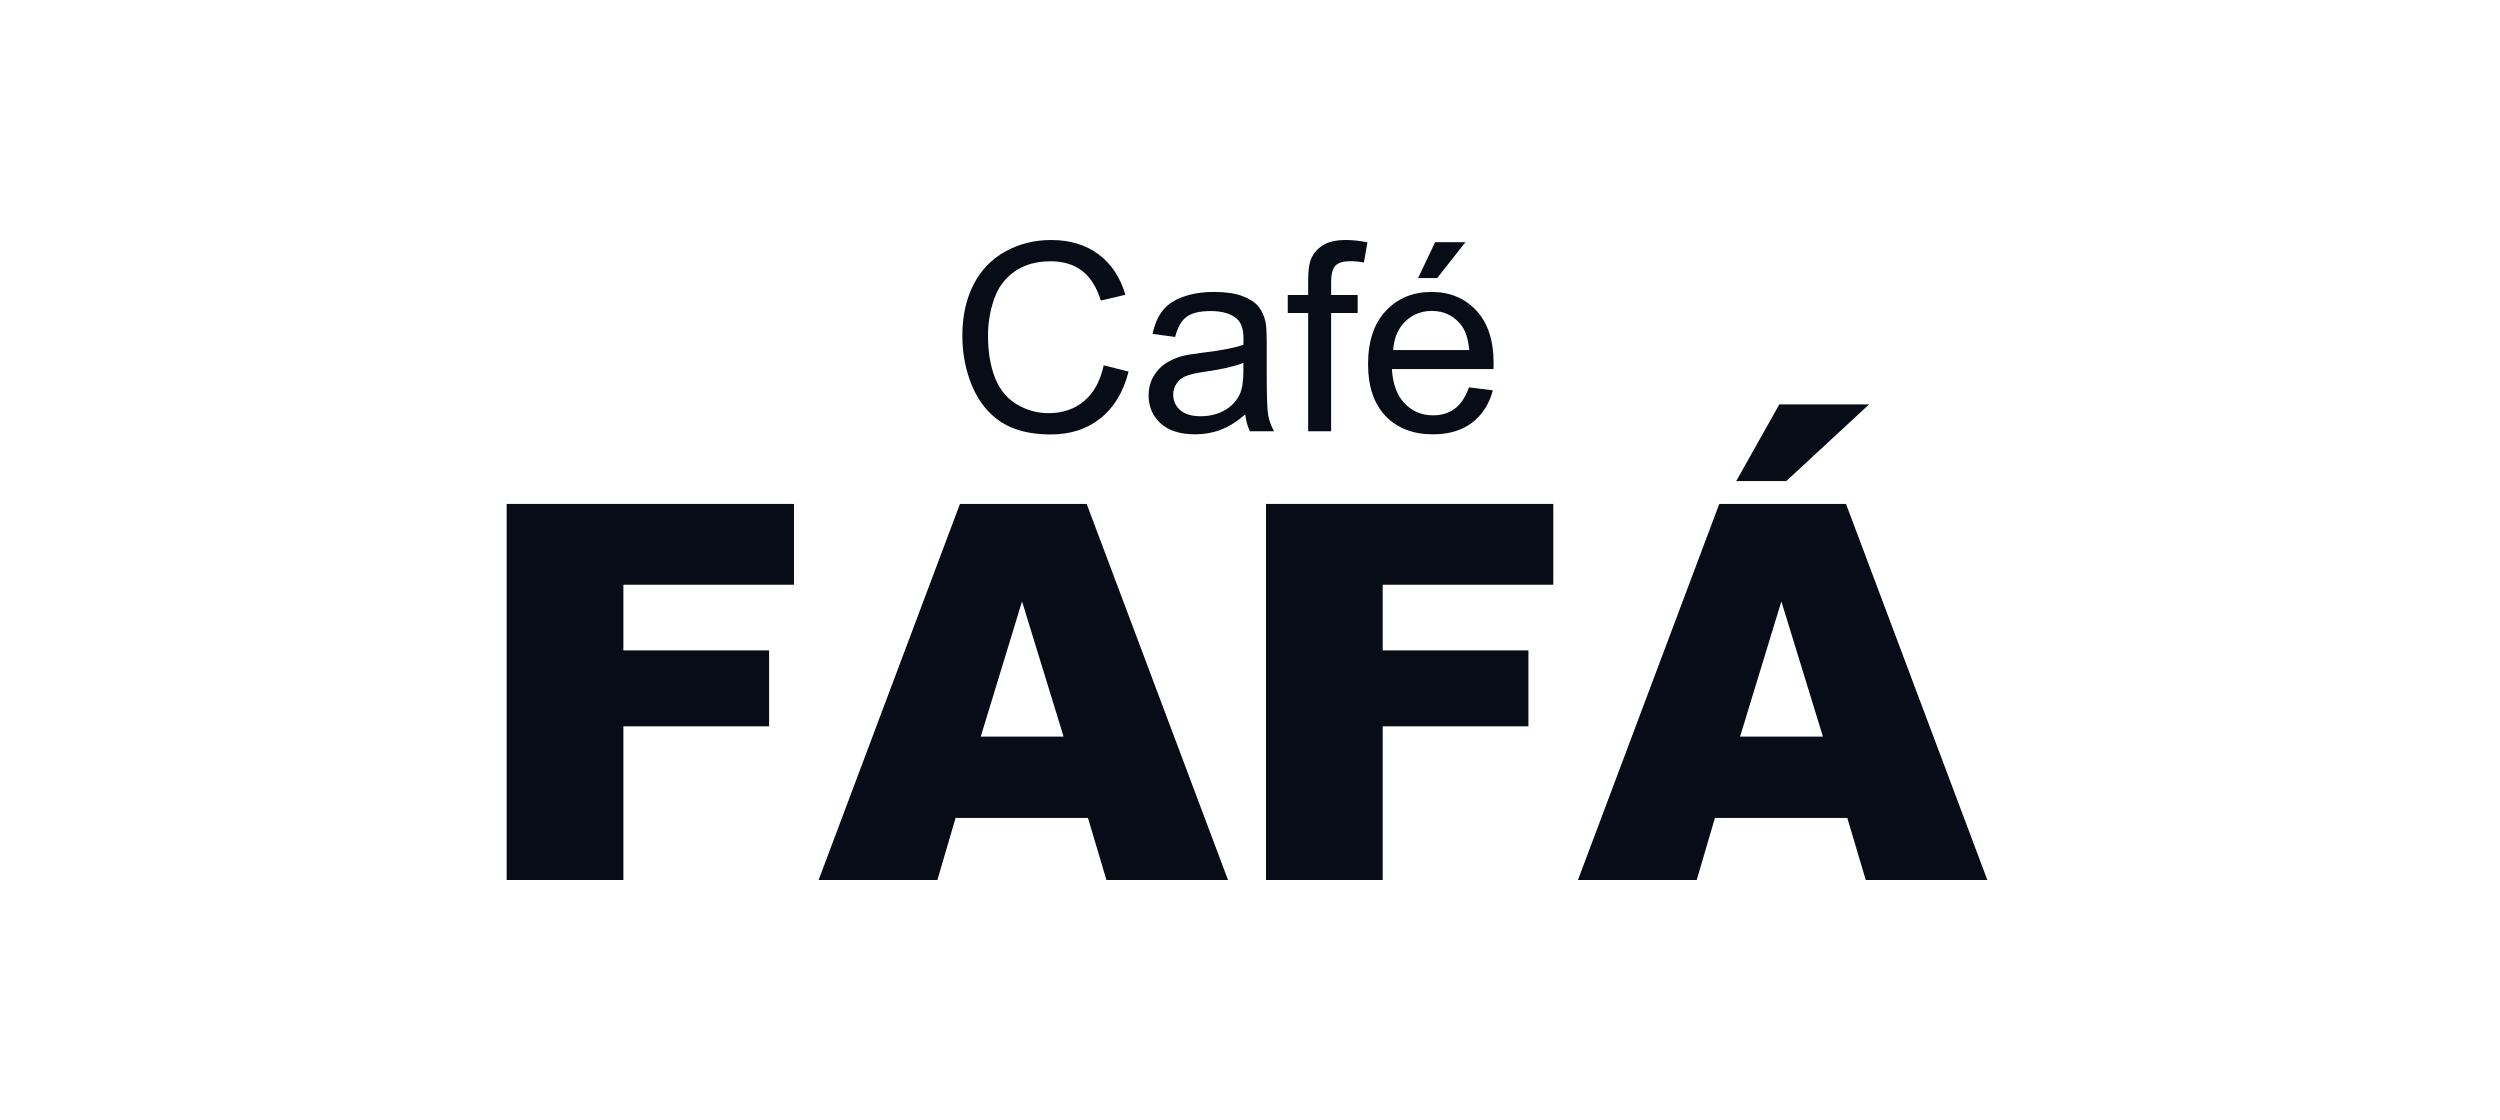
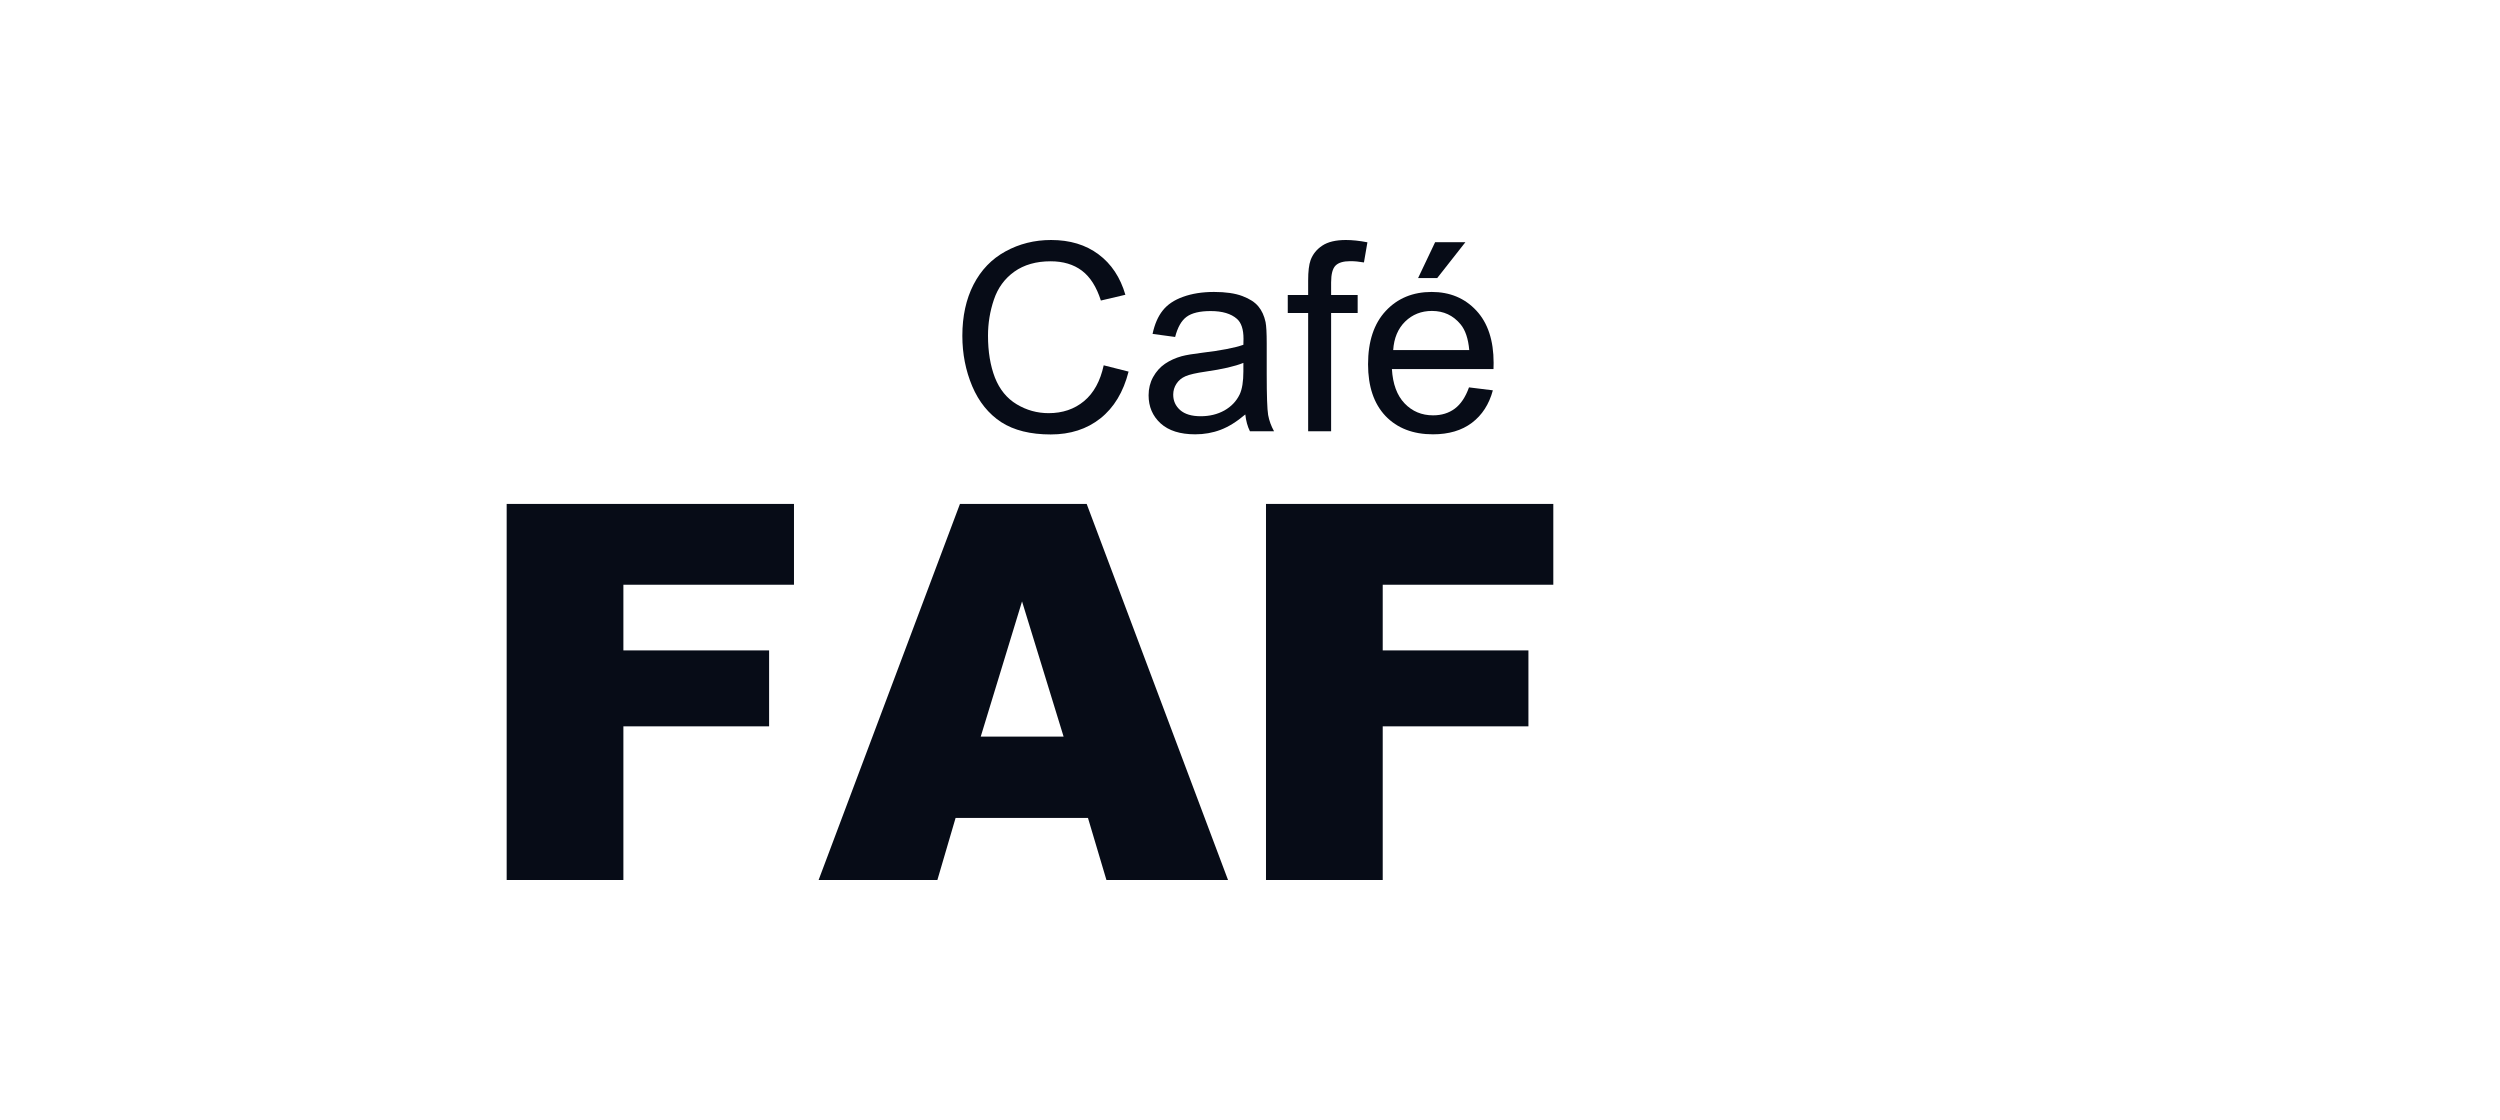
<svg xmlns="http://www.w3.org/2000/svg" width="375" height="168" viewBox="0 0 375 168" fill="none">
  <path d="M220.349 58.106L223.928 58.549C223.364 60.64 222.318 62.262 220.792 63.417C219.266 64.571 217.316 65.148 214.943 65.148C211.955 65.148 209.582 64.231 207.824 62.397C206.08 60.55 205.208 57.965 205.208 54.643C205.208 51.206 206.093 48.538 207.863 46.64C209.633 44.741 211.929 43.792 214.751 43.792C217.483 43.792 219.715 44.722 221.446 46.582C223.178 48.442 224.043 51.058 224.043 54.432C224.043 54.637 224.037 54.945 224.024 55.355H208.786C208.915 57.6 209.55 59.319 210.691 60.511C211.833 61.704 213.256 62.301 214.962 62.301C216.232 62.301 217.316 61.967 218.214 61.3C219.112 60.633 219.824 59.569 220.349 58.106ZM208.979 52.508H220.388C220.234 50.789 219.798 49.5 219.08 48.641C217.977 47.307 216.546 46.64 214.789 46.64C213.199 46.64 211.858 47.172 210.768 48.236C209.691 49.301 209.094 50.725 208.979 52.508ZM212.711 41.714L215.27 36.327H219.811L215.578 41.714H212.711Z" fill="#070C17" />
  <path d="M196.223 64.686V46.947H193.164V44.254H196.223V42.08C196.223 40.707 196.345 39.688 196.588 39.021C196.922 38.123 197.505 37.398 198.339 36.846C199.186 36.282 200.366 36 201.879 36C202.854 36 203.932 36.115 205.112 36.346L204.592 39.367C203.874 39.239 203.194 39.175 202.553 39.175C201.501 39.175 200.757 39.399 200.321 39.848C199.885 40.297 199.667 41.137 199.667 42.368V44.254H203.649V46.947H199.667V64.686H196.223Z" fill="#070C17" />
  <path d="M186.795 62.166C185.513 63.256 184.275 64.026 183.082 64.475C181.902 64.924 180.632 65.148 179.273 65.148C177.028 65.148 175.303 64.603 174.097 63.513C172.891 62.41 172.289 61.005 172.289 59.299C172.289 58.299 172.513 57.388 172.962 56.567C173.424 55.734 174.02 55.067 174.751 54.566C175.495 54.066 176.329 53.688 177.252 53.431C177.932 53.252 178.958 53.078 180.331 52.912C183.127 52.578 185.186 52.181 186.507 51.719C186.52 51.244 186.526 50.943 186.526 50.815C186.526 49.404 186.199 48.41 185.545 47.832C184.66 47.05 183.345 46.659 181.601 46.659C179.972 46.659 178.766 46.947 177.984 47.525C177.214 48.089 176.643 49.096 176.271 50.545L172.885 50.084C173.193 48.634 173.699 47.467 174.405 46.582C175.11 45.684 176.13 44.998 177.464 44.523C178.798 44.036 180.344 43.792 182.101 43.792C183.845 43.792 185.263 43.997 186.353 44.408C187.443 44.818 188.245 45.338 188.758 45.966C189.271 46.582 189.63 47.364 189.835 48.313C189.951 48.904 190.008 49.968 190.008 51.507V56.125C190.008 59.344 190.079 61.384 190.22 62.243C190.374 63.09 190.669 63.904 191.105 64.686H187.488C187.129 63.968 186.898 63.128 186.795 62.166ZM186.507 54.432C185.25 54.945 183.364 55.381 180.85 55.74C179.427 55.945 178.42 56.176 177.83 56.433C177.24 56.689 176.784 57.068 176.464 57.568C176.143 58.055 175.983 58.6 175.983 59.203C175.983 60.127 176.329 60.896 177.022 61.512C177.727 62.128 178.753 62.435 180.1 62.435C181.434 62.435 182.62 62.147 183.659 61.57C184.698 60.98 185.461 60.178 185.949 59.165C186.321 58.382 186.507 57.228 186.507 55.702V54.432Z" fill="#070C17" />
  <path d="M165.555 54.797L169.287 55.74C168.505 58.806 167.094 61.146 165.054 62.763C163.028 64.366 160.546 65.168 157.609 65.168C154.569 65.168 152.093 64.552 150.182 63.321C148.284 62.076 146.834 60.281 145.834 57.933C144.846 55.586 144.352 53.066 144.352 50.372C144.352 47.435 144.91 44.876 146.026 42.695C147.155 40.502 148.752 38.841 150.817 37.712C152.895 36.571 155.178 36 157.666 36C160.488 36 162.861 36.718 164.785 38.155C166.709 39.591 168.049 41.612 168.806 44.215L165.131 45.081C164.477 43.029 163.528 41.535 162.284 40.598C161.04 39.662 159.475 39.194 157.589 39.194C155.422 39.194 153.607 39.713 152.145 40.752C150.695 41.791 149.675 43.189 149.085 44.947C148.495 46.691 148.2 48.493 148.2 50.353C148.2 52.751 148.547 54.849 149.239 56.644C149.945 58.427 151.035 59.761 152.51 60.646C153.985 61.531 155.582 61.974 157.301 61.974C159.392 61.974 161.162 61.371 162.611 60.165C164.06 58.959 165.042 57.17 165.555 54.797Z" fill="#070C17" />
-   <path d="M277.094 122.688H257.239L254.507 132H236.691L257.893 75.589H276.902L298.104 132H279.865L277.094 122.688ZM273.438 110.49L267.205 90.211L261.01 110.49H273.438ZM266.897 60.659H280.365L267.936 72.164H260.432L266.897 60.659Z" fill="#070C17" />
  <path d="M189.899 75.589H232.996V87.71H207.408V97.561H229.264V108.951H207.408V132H189.899V75.589Z" fill="#070C17" />
  <path d="M163.195 122.688H143.339L140.607 132H122.791L143.993 75.589H163.002L184.204 132H165.965L163.195 122.688ZM159.539 110.49L153.305 90.211L147.11 110.49H159.539Z" fill="#070C17" />
  <path d="M76 75.589H119.097V87.71H93.508V97.561H115.365V108.951H93.508V132H76V75.589Z" fill="#070C17" />
</svg>